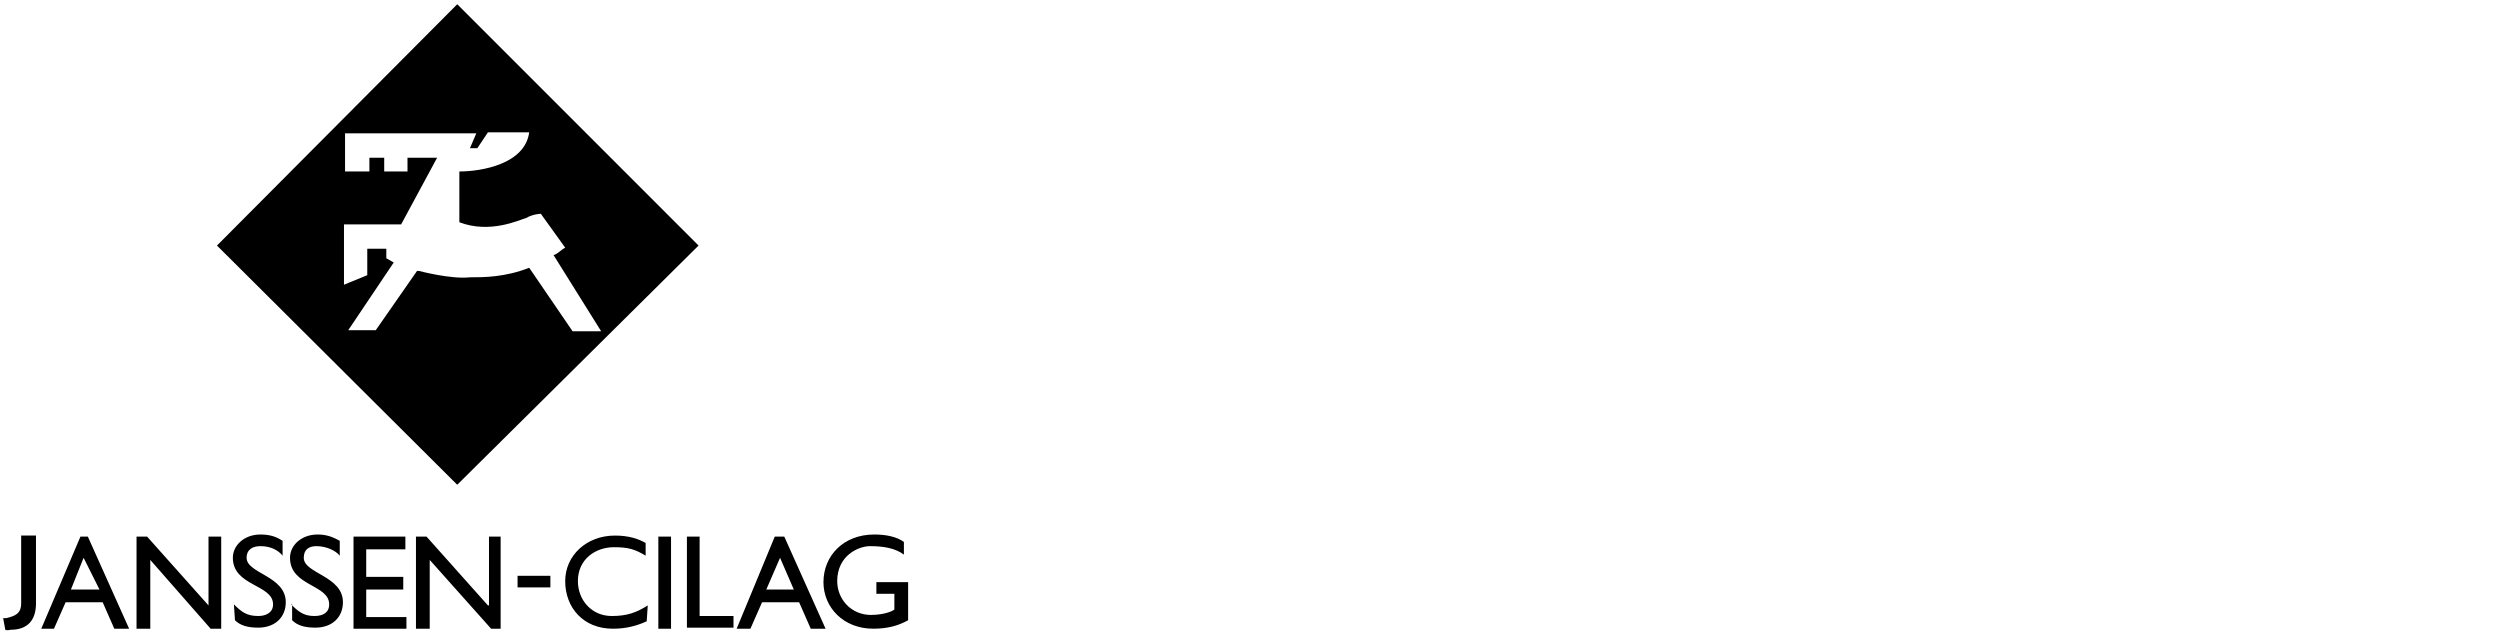
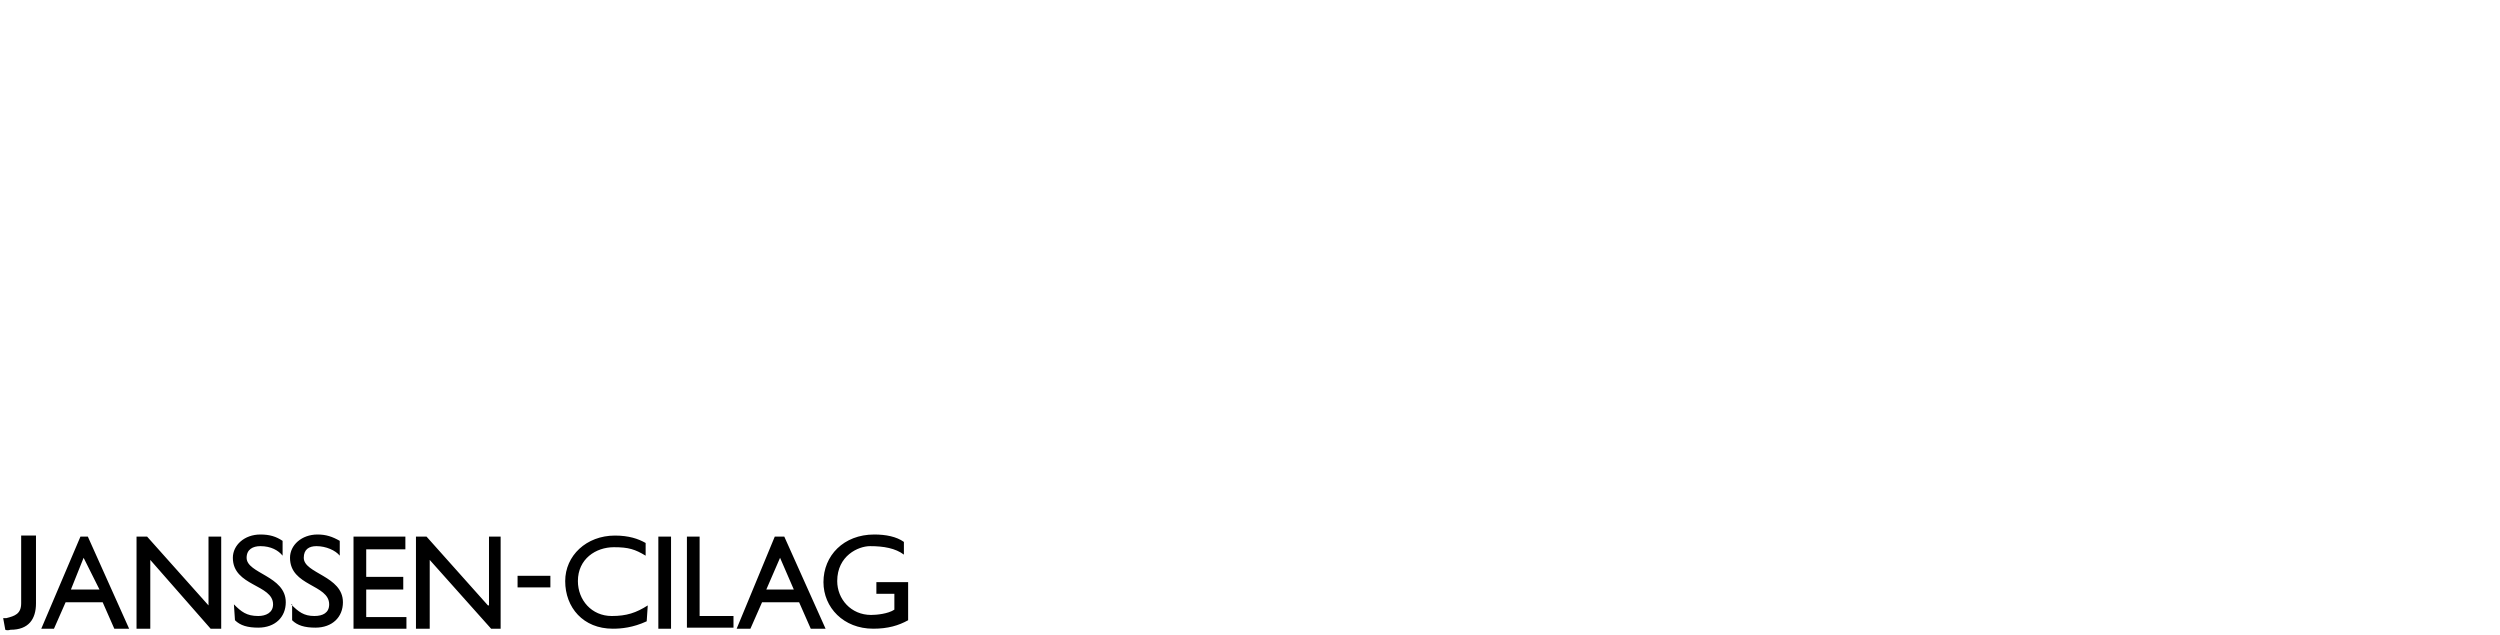
<svg xmlns="http://www.w3.org/2000/svg" version="1.1" id="Capa_1" x="0px" y="0px" width="236.2px" height="60px" viewBox="0 0 236.2 60" enable-background="new 0 0 236.2 60" xml:space="preserve">
  <g>
-     <path fill-rule="evenodd" clip-rule="evenodd" d="M43.2,0.4L20.5,23.2l22.7,22.6L66,23.2L43.2,0.4L43.2,0.4z M50,25.3   c-2.3,0.9-4.3,0.9-5.6,0.9c-1.8,0.2-4.8-0.6-4.8-0.6h-0.2l-3.9,5.6h-2.6l4.3-6.4l-0.7-0.4v-0.9h-1.8v2.5l-2.2,0.9v-5.7h5.4l3.4-6.3   h-2.8v1.3h-2.2v-1.3h-1.4v1.3h-2.3v-3.6H45L44.4,14h0.7l0.6-0.9l0.4-0.6H50c-0.4,3-4.5,3.7-6.6,3.7V21c2.9,1.1,5.6-0.2,6.3-0.4   c0.7-0.4,1.4-0.4,1.4-0.4l2.3,3.2c-0.4,0.2-0.7,0.6-1.1,0.7l4.5,7.2h-2.7L50,25.3L50,25.3z" />
    <path fill-rule="evenodd" clip-rule="evenodd" d="M0.3,58.4h0.3C1.4,58.2,2,58,2,57v-6.4h1.4V57c0,1.5-0.7,2.5-2.4,2.5   c0,0-0.3,0.1-0.5,0L0.3,58.4L0.3,58.4z M9.4,55.7H6.7l1.2-3L9.4,55.7z M3.9,59.4h1.2l1.1-2.5h3.5l1.1,2.5h1.4l-3.9-8.7H7.6   L3.9,59.4z M75,55.7h-2.6l1.3-3L75,55.7z M69.6,59.4h1.3l1.1-2.5h3.5l1.1,2.5H78l-3.9-8.7h-0.9L69.6,59.4z M12.9,50.7h1l5.8,6.5   v-6.5h1.2v8.7h-1l-5.7-6.5v6.5h-1.3V50.7L12.9,50.7z M39.3,50.7h1l5.8,6.5h0.1v-6.5h1.1v8.7h-0.9l-5.8-6.5v6.5h-1.3L39.3,50.7   L39.3,50.7z M22.1,57.1c0.7,0.7,1.2,1.1,2.3,1.1c0.7,0,1.4-0.3,1.4-1.1c0-1.9-3.8-1.7-3.8-4.4c0-1.2,1.1-2.2,2.6-2.2   c0.9,0,1.5,0.2,2.1,0.6v1.4c-0.4-0.5-1.1-0.9-2.1-0.9c-0.7,0-1.3,0.3-1.3,1.1c0,1.5,3.7,1.7,3.7,4.2c0,1.4-1,2.4-2.6,2.4   c-1,0-1.7-0.2-2.2-0.7L22.1,57.1L22.1,57.1z M27.5,57.1c0.7,0.7,1.2,1.1,2.2,1.1c0.8,0,1.4-0.3,1.4-1.1c0-1.9-3.7-1.7-3.7-4.4   c0-1.2,1.1-2.2,2.6-2.2c0.8,0,1.4,0.2,2.1,0.6v1.4c-0.4-0.5-1.3-0.9-2.2-0.9c-0.7,0-1.2,0.3-1.2,1.1c0,1.5,3.7,1.7,3.7,4.2   c0,1.4-1,2.4-2.6,2.4c-1,0-1.7-0.2-2.2-0.7V57.1z M33.4,50.7h4.9v1.2h-3.7v2.6h3.5v1.2h-3.5v2.6h3.8v1.1h-5V50.7L33.4,50.7z    M48.9,54.4H52v1.1h-3.1V54.4L48.9,54.4z M61.1,58.7c-1.3,0.6-2.4,0.7-3.2,0.7c-2.8,0-4.5-2-4.5-4.5c0-2.4,2-4.3,4.7-4.3   c1.3,0,2.2,0.3,2.9,0.7v1.2c-1-0.6-1.6-0.8-3-0.8c-1.7,0-3.4,1.1-3.4,3.2c0,1.8,1.3,3.3,3.2,3.3c1.4,0,2.3-0.3,3.4-1L61.1,58.7   L61.1,58.7L61.1,58.7z M62.2,50.7h1.2v8.7h-1.2V50.7z M64.9,50.7h1.2v7.5h3.2v1.1h-4.4C64.9,59.3,64.9,50.7,64.9,50.7z M84.5,56.1   h-1.7v-1.1h3v3.6c-0.9,0.5-1.9,0.8-3.3,0.8c-2.8,0-4.7-2-4.7-4.4c0-2.5,1.9-4.5,4.8-4.5c1.1,0,2.1,0.2,2.8,0.7v1.2   c-0.8-0.6-1.9-0.8-3.2-0.8c-1.1,0-3.1,0.9-3.1,3.3c0,1.7,1.3,3.2,3.2,3.2c0.5,0,1.6-0.1,2.2-0.5L84.5,56.1L84.5,56.1z" />
  </g>
</svg>